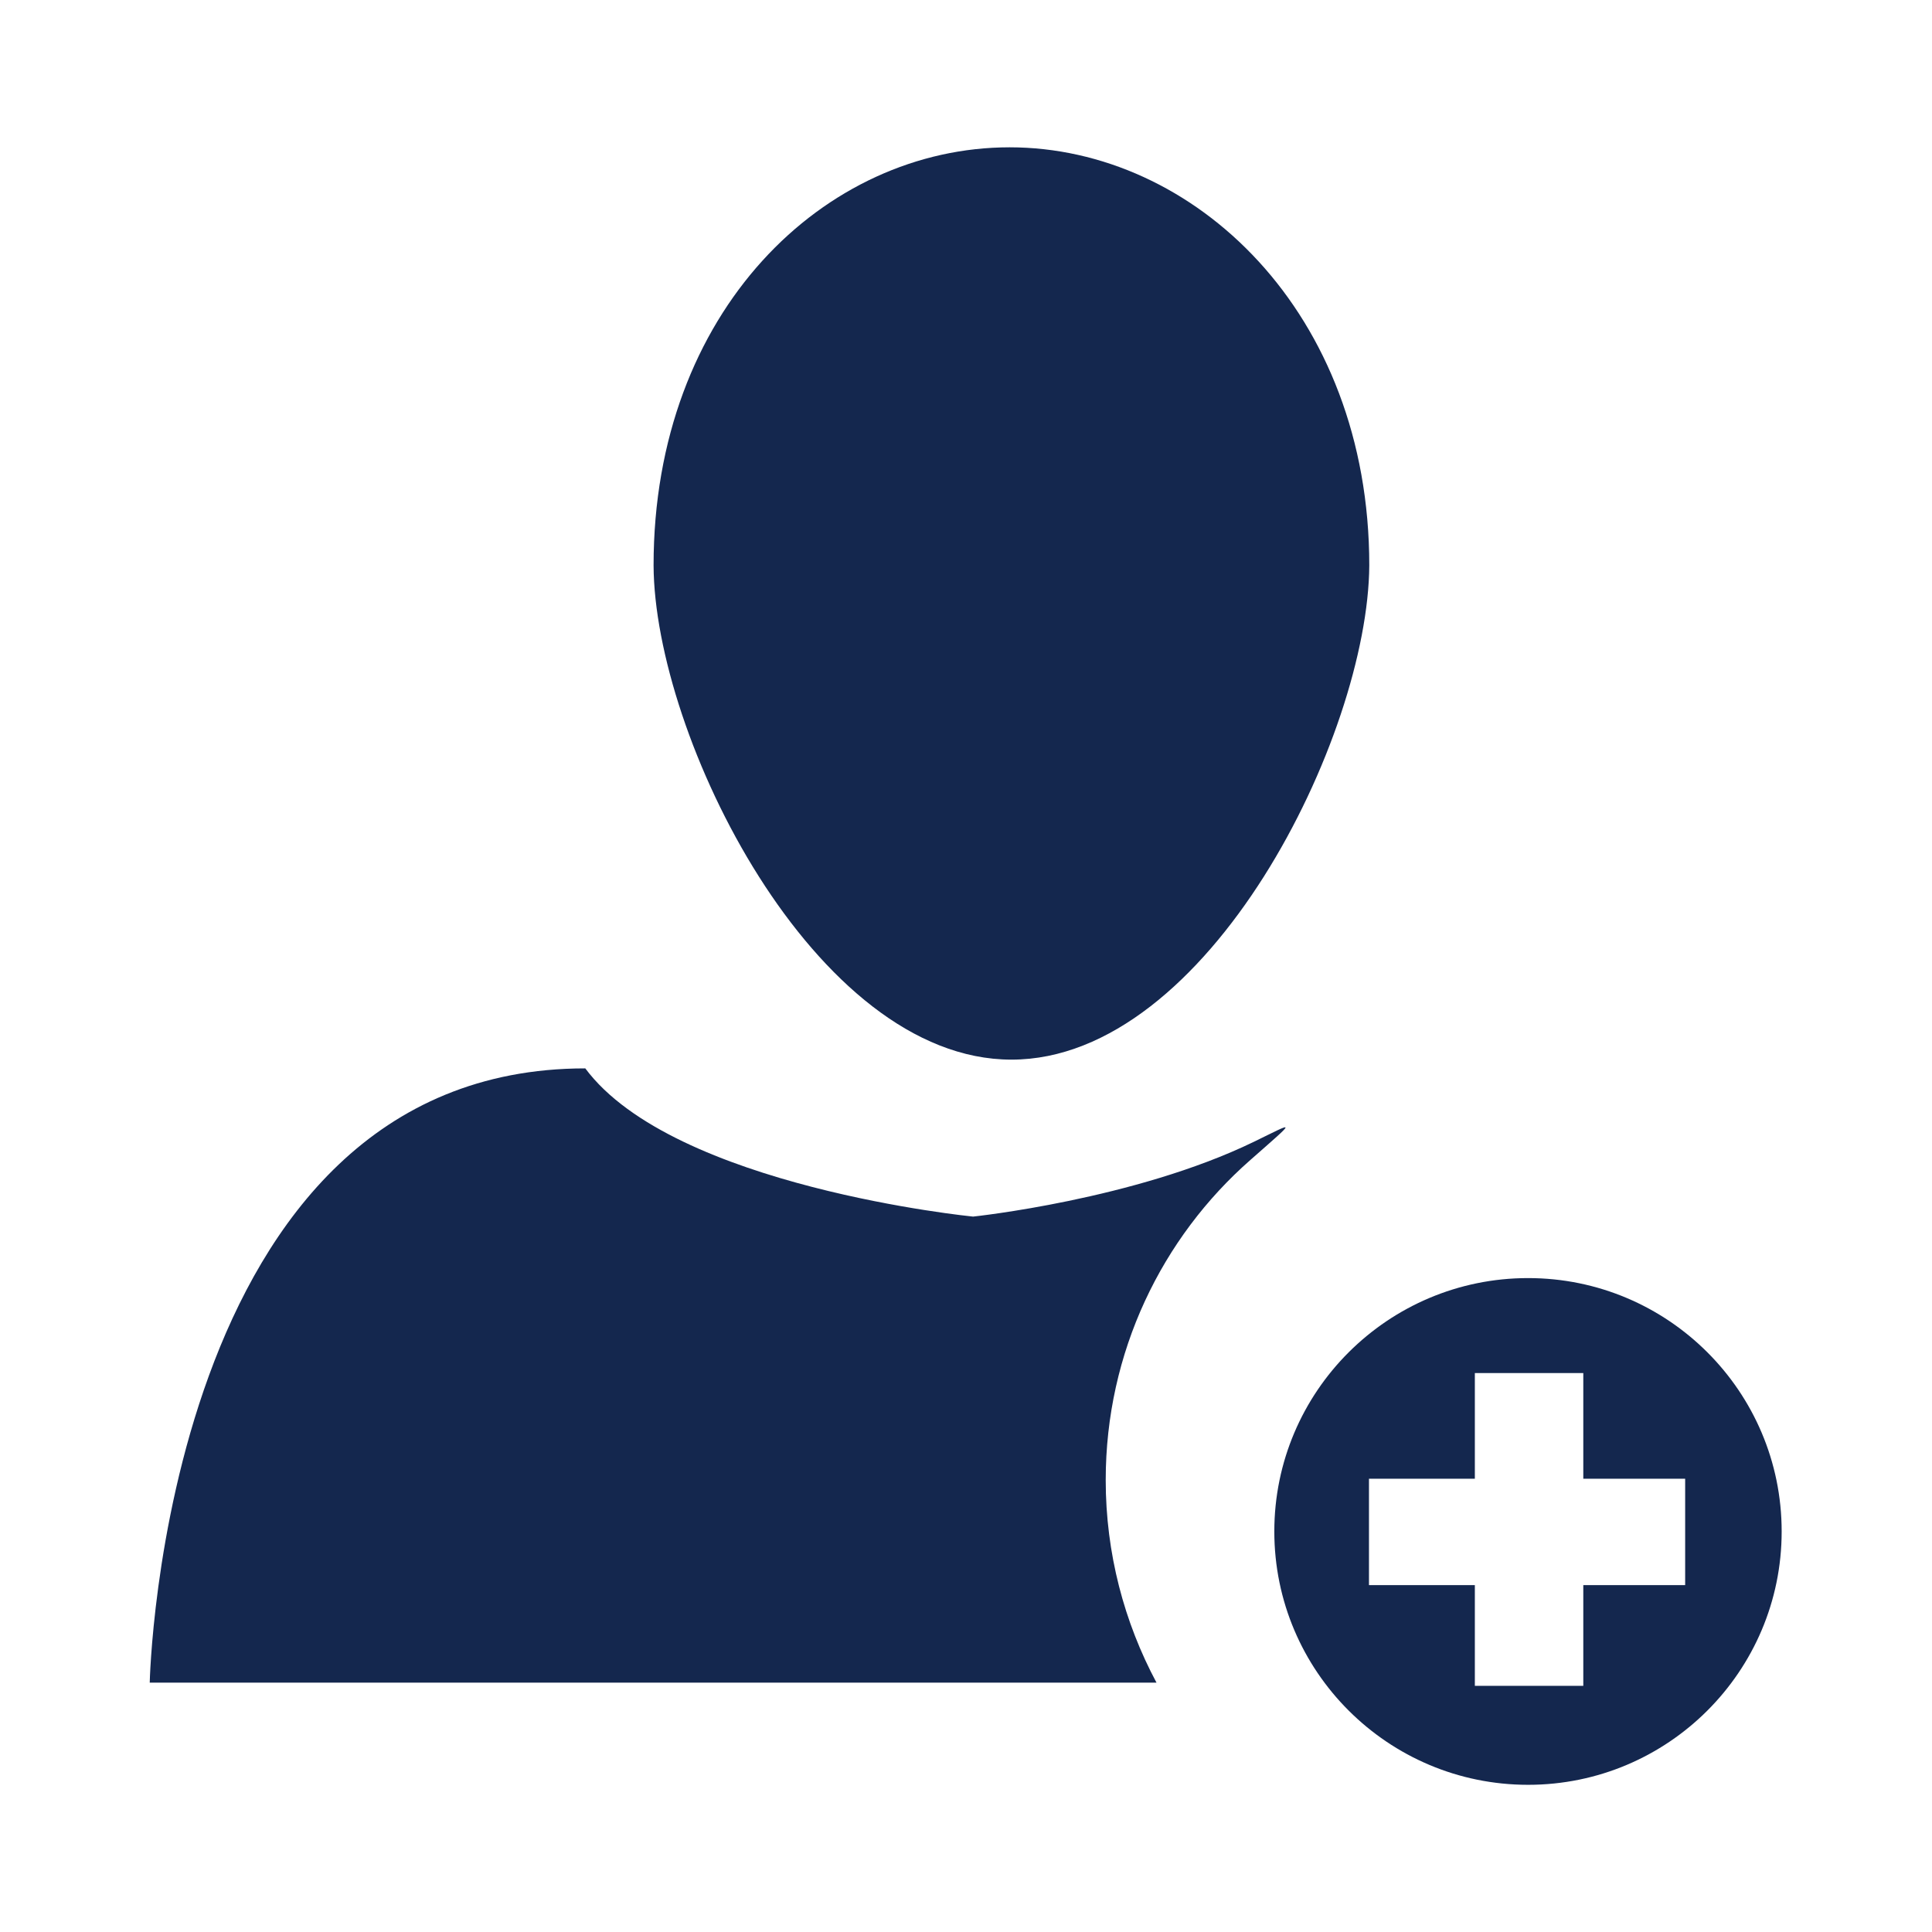
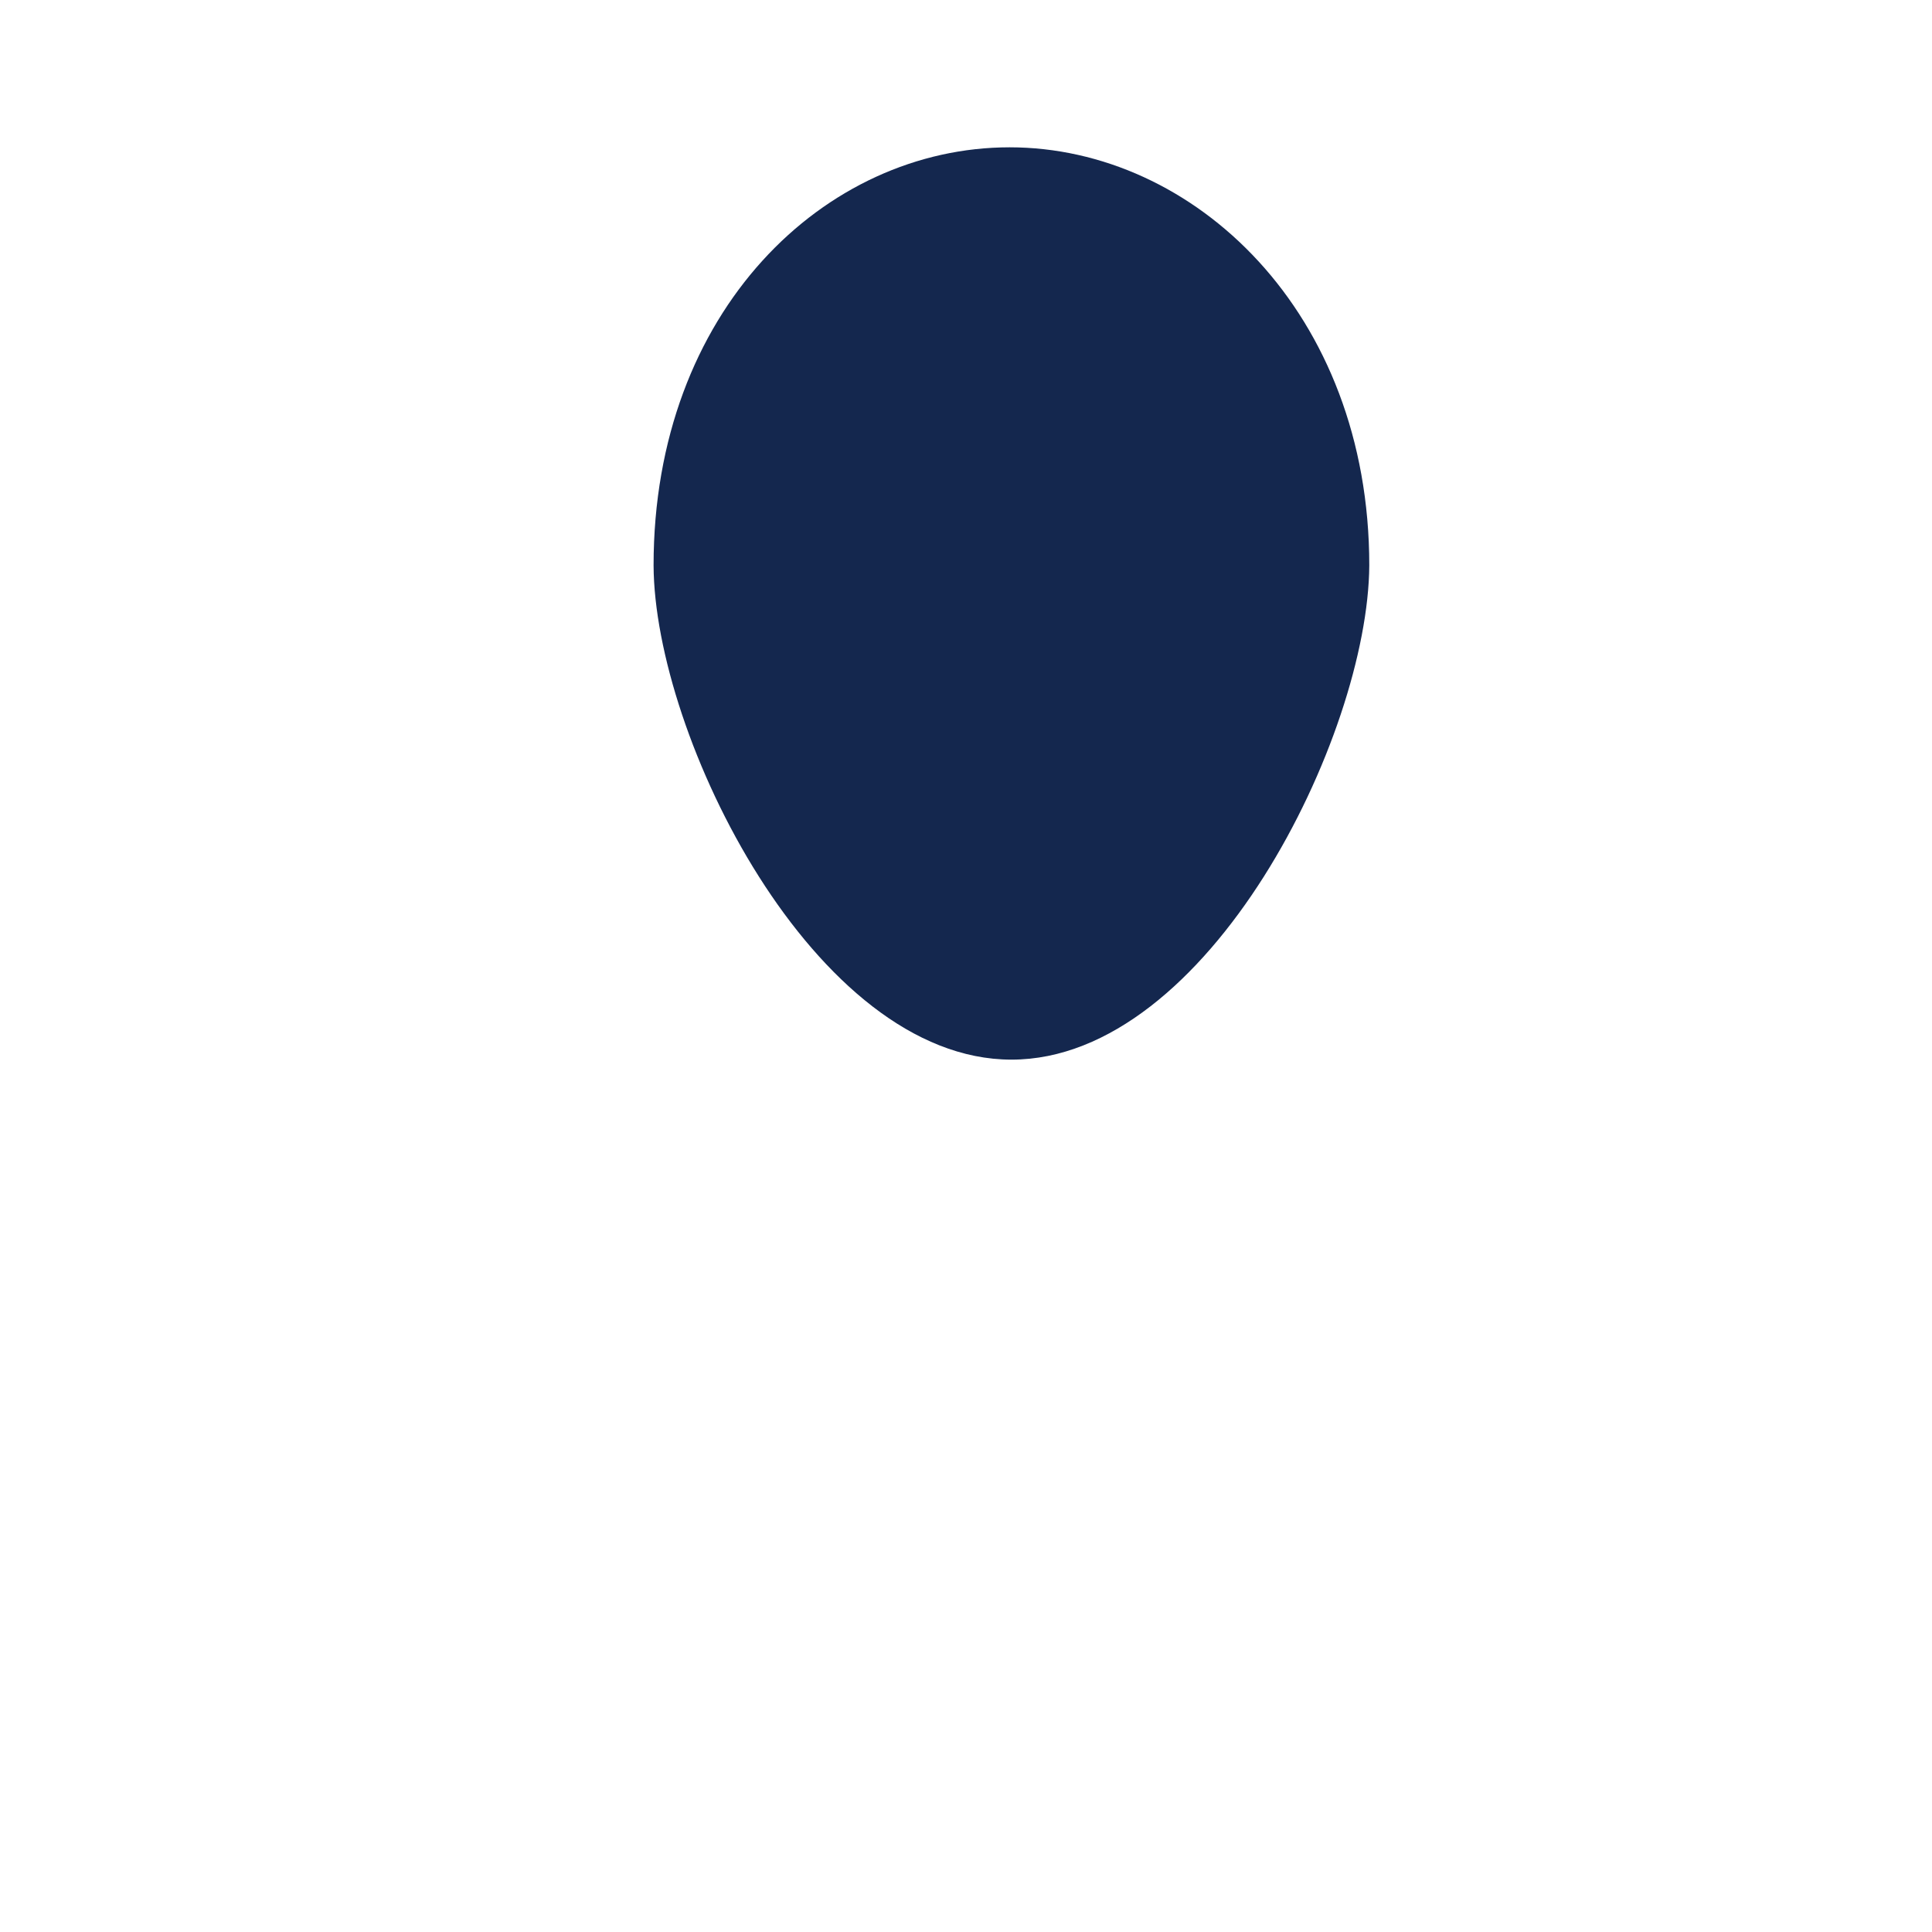
<svg xmlns="http://www.w3.org/2000/svg" width="800" height="800" viewBox="0 0 800 800" fill="none">
  <path fill-rule="evenodd" clip-rule="evenodd" d="M566.989 234.106C566.989 129.321 494.445 61 418.064 61C341.554 61 270.632 128.639 270.632 234.106C270.93 304.815 337.204 438.771 418.831 438.771C500.416 438.771 566.562 304.815 566.989 234.106Z" fill="#14274E" />
-   <path fill-rule="evenodd" clip-rule="evenodd" d="M632.751 529.227C574.751 529.227 527.668 576.224 527.668 634.139C527.668 692.054 574.751 739.052 632.751 739.052C690.709 739.052 737.749 692.054 737.749 634.139C737.749 576.224 690.709 529.227 632.751 529.227ZM655.61 656.359V698.068H610.703V656.359H566.861V612.304H610.703V568.547H655.61V612.304H697.789V656.359H655.61Z" fill="#14274E" />
-   <path fill-rule="evenodd" clip-rule="evenodd" d="M457.853 612.856C457.853 559.931 481.096 512.464 517.816 480.265C537.476 462.951 536.325 464.486 519.181 472.802C469.795 496.77 402.924 503.764 402.924 503.764C402.924 503.764 278.905 491.524 242.356 442.395C67.288 442.395 62 696.744 62 696.744H478.879C465.53 671.795 457.853 643.221 457.853 612.856Z" fill="#14274E" />
</svg>